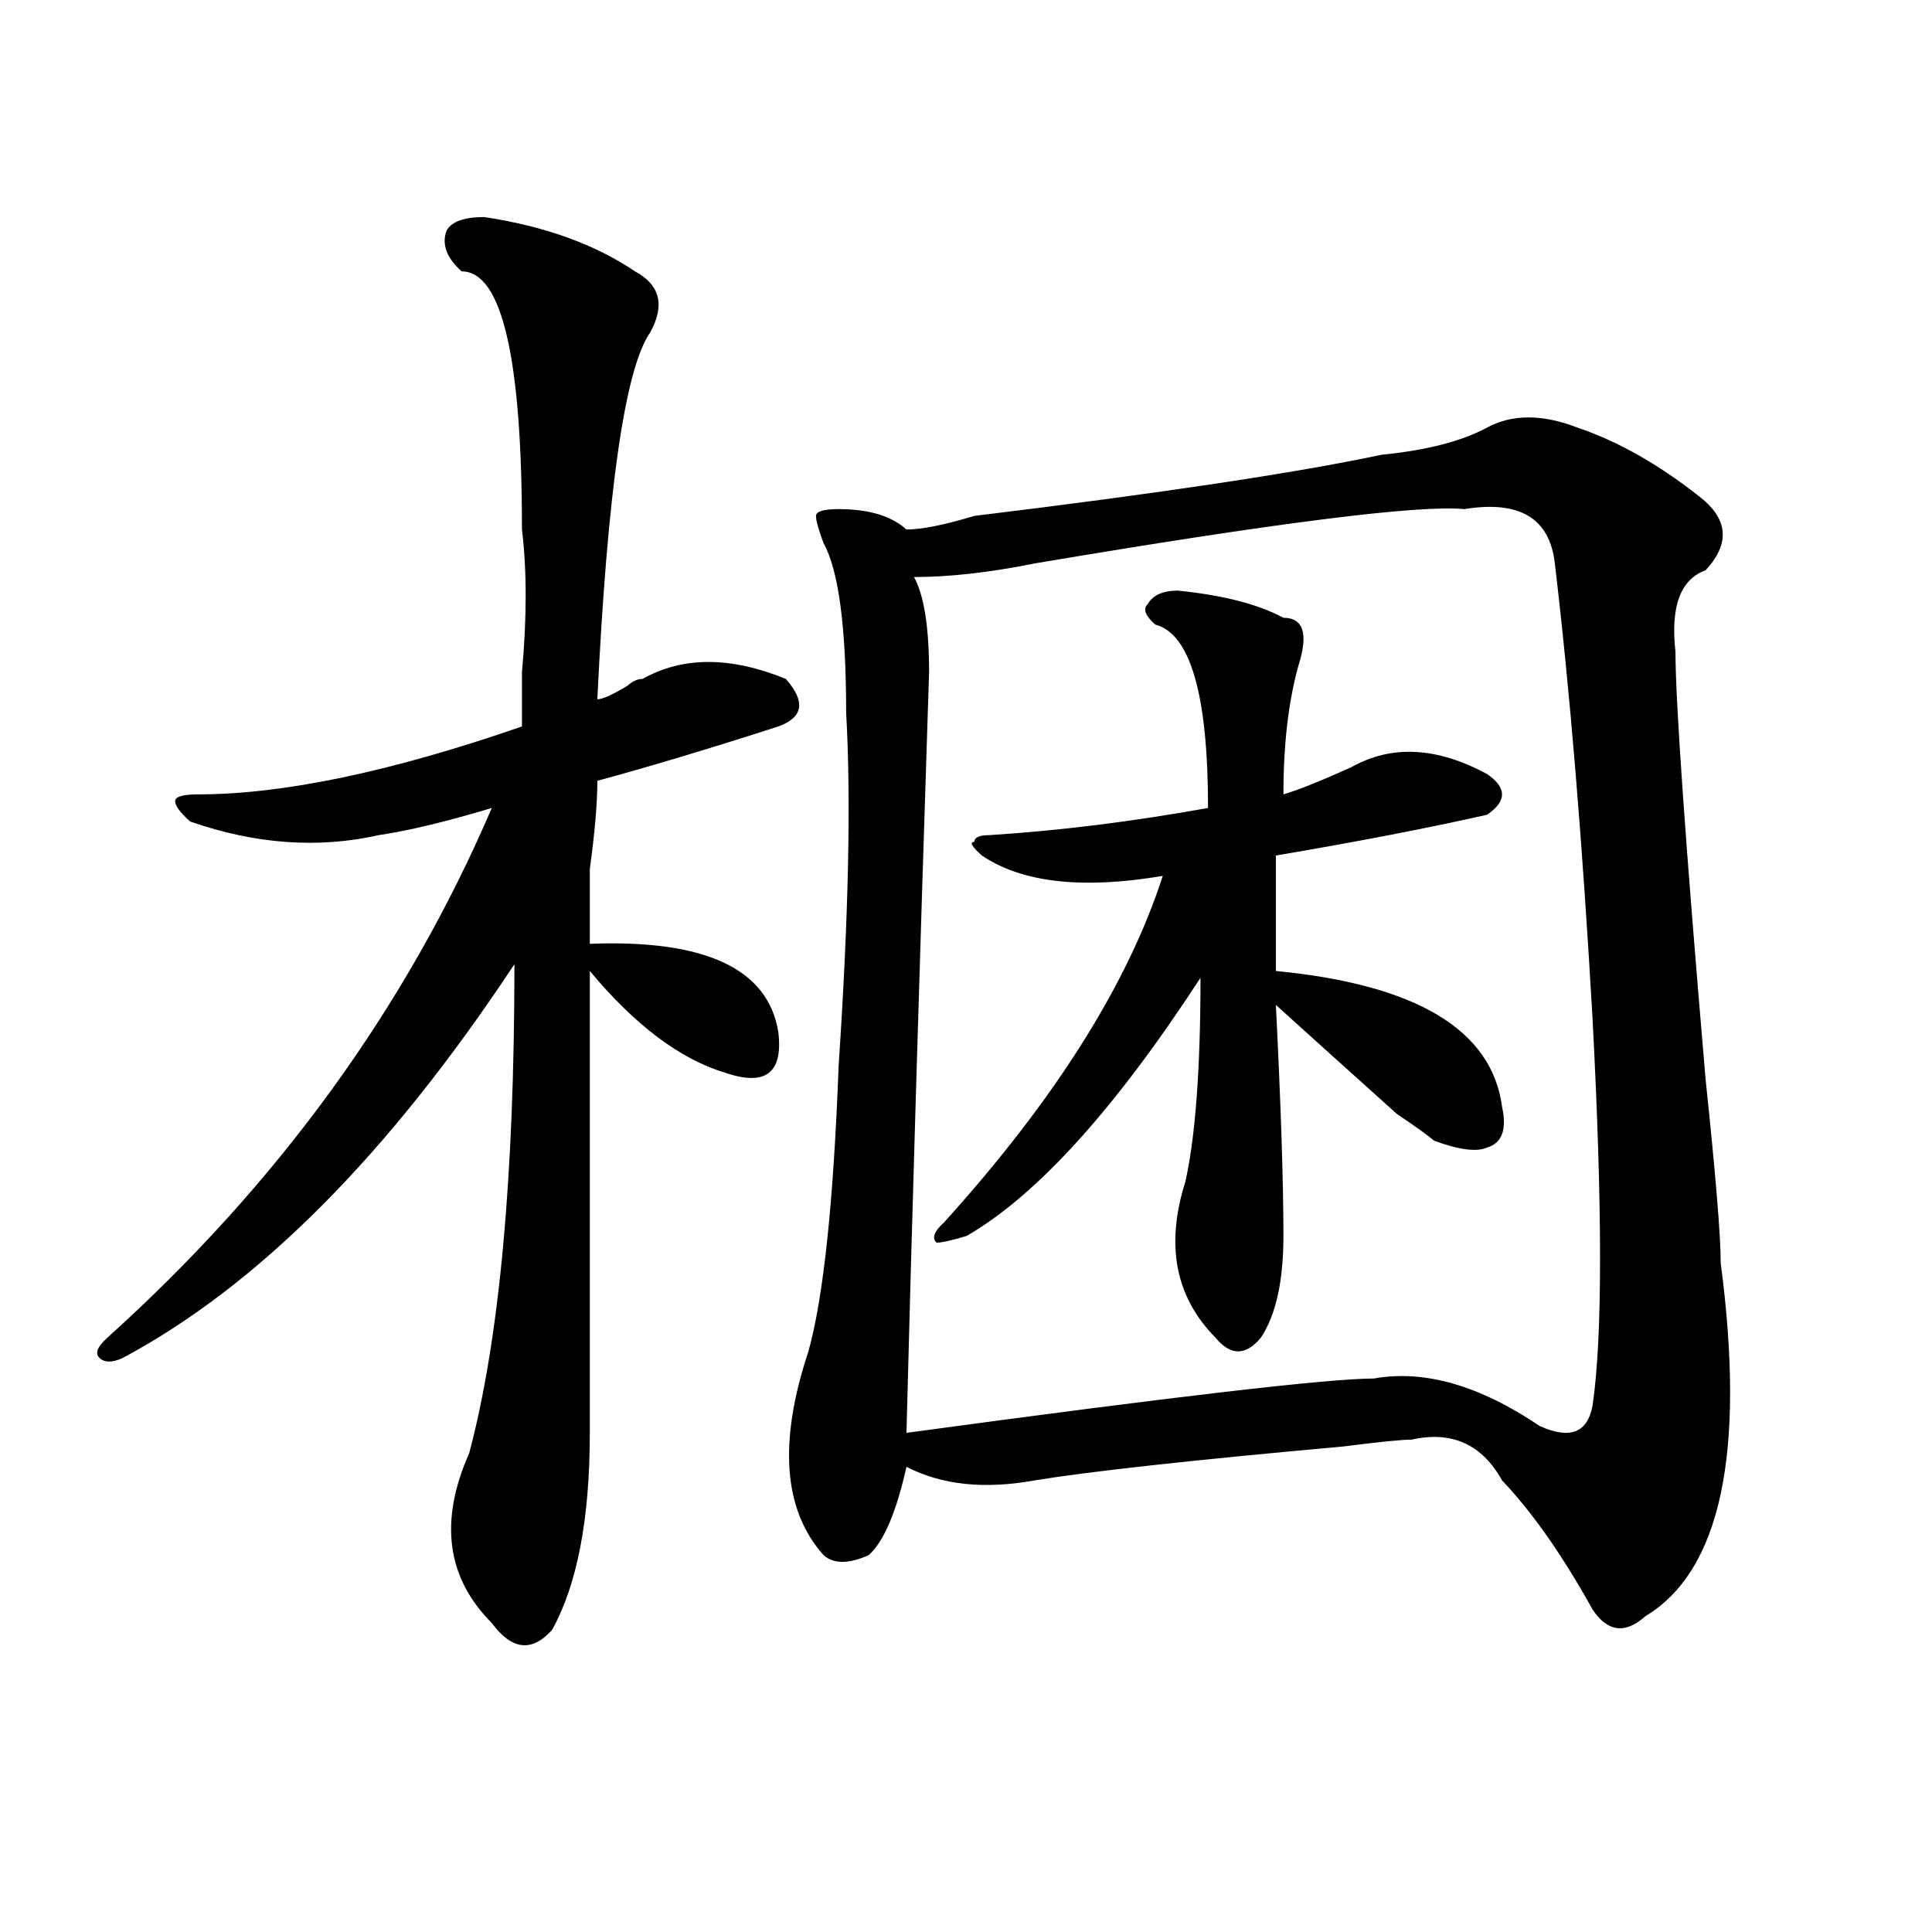
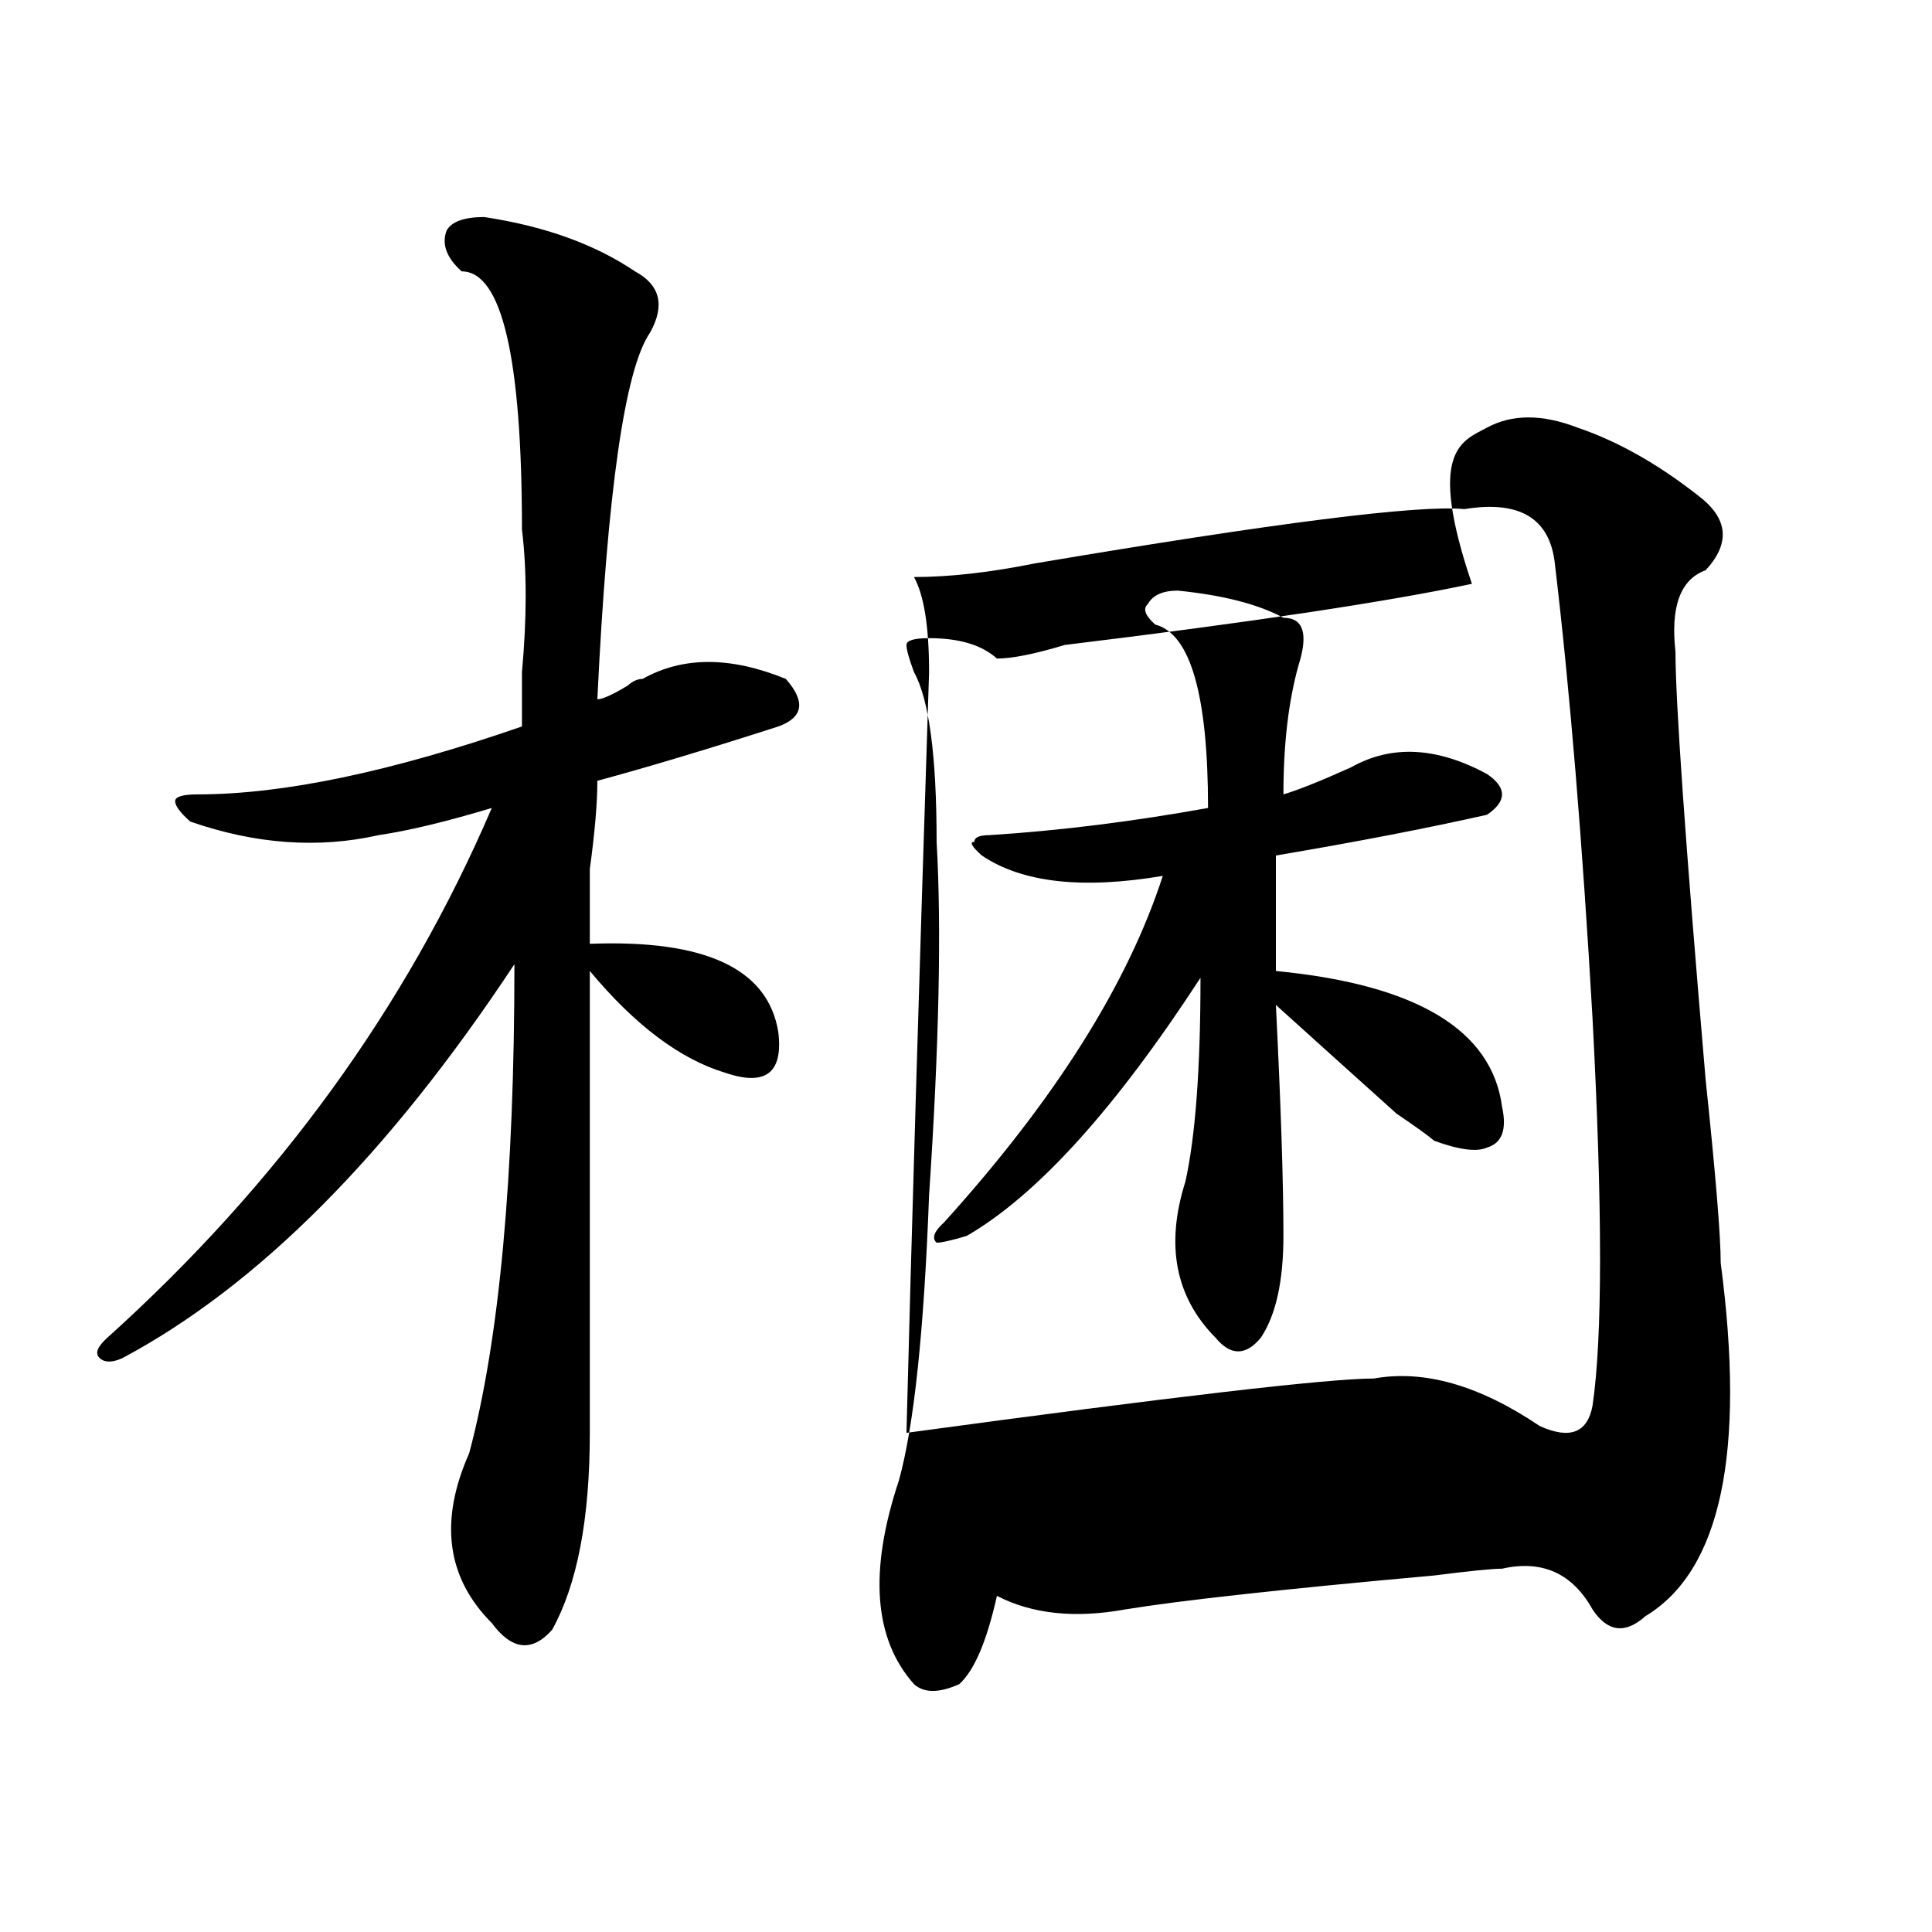
<svg xmlns="http://www.w3.org/2000/svg" version="1.1" id="图层_1" x="0px" y="0px" width="1000px" height="1000px" viewBox="0 0 1000 1000" enable-background="new 0 0 1000 1000" xml:space="preserve">
-   <path d="M250.652,112.344c31.219,4.724,57.194,14.063,78.047,28.125c12.987,7.031,15.609,17.578,7.805,31.641  c-13.048,18.786-22.134,82.067-27.316,189.844c2.562,0,7.805-2.308,15.609-7.031c2.562-2.308,5.183-3.516,7.805-3.516  c20.792-11.7,45.487-11.7,74.145,0c10.366,11.755,9.085,19.94-3.902,24.609c-36.462,11.755-67.681,21.094-93.656,28.125  c0,11.755-1.341,26.972-3.902,45.703c0,16.425,0,29.333,0,38.672c59.815-2.308,92.315,12.909,97.559,45.703  c2.562,21.094-6.524,28.125-27.316,21.094c-23.414-7.031-46.828-24.609-70.242-52.734c0,112.5,0,192.206,0,239.063  c0,44.55-6.524,78.497-19.512,101.953c-10.427,11.7-20.853,10.547-31.219-3.516c-23.414-23.456-27.316-52.734-11.707-87.891  c15.609-58.558,23.414-142.933,23.414-253.125C201.202,597.5,133.582,665.505,63.34,702.969c-5.243,2.362-9.146,2.362-11.707,0  c-2.622-2.308-1.341-5.823,3.902-10.547c88.413-79.651,154.753-171.058,199.02-274.219c-23.414,7.031-42.926,11.755-58.535,14.063  c-31.219,7.031-63.778,4.724-97.559-7.031c-5.243-4.669-7.805-8.185-7.805-10.547c0-2.308,3.902-3.516,11.707-3.516  c44.206,0,100.12-11.7,167.801-35.156c0-7.031,0-16.37,0-28.125c2.562-28.125,2.562-52.734,0-73.828  c0-89.044-10.427-133.594-31.219-133.594c-7.805-7.031-10.427-14.063-7.805-21.094C233.702,114.706,240.226,112.344,250.652,112.344  z M769.664,221.328c12.987-7.031,28.597-7.031,46.828,0c20.792,7.031,41.585,18.786,62.438,35.156  c15.609,11.755,16.89,24.609,3.902,38.672c-13.048,4.724-18.231,18.786-15.609,42.188c0,25.817,5.183,99.646,15.609,221.484  c5.183,49.219,7.805,80.859,7.805,94.922c12.987,98.438,0,159.356-39.023,182.813c-10.427,9.338-19.512,8.185-27.316-3.516  c-15.609-28.125-31.219-50.372-46.828-66.797c-10.427-18.731-26.036-25.763-46.828-21.094c-5.243,0-16.95,1.208-35.121,3.516  c-78.047,7.031-131.399,12.909-159.996,17.578c-26.036,4.724-48.169,2.362-66.34-7.031c-5.243,23.456-11.707,38.672-19.512,45.703  c-10.427,4.669-18.231,4.669-23.414,0c-20.853-23.401-23.414-58.558-7.805-105.469c7.805-28.125,12.987-77.344,15.609-147.656  c5.183-77.344,6.464-138.263,3.902-182.813c0-44.495-3.902-73.828-11.707-87.891c-2.622-7.031-3.902-11.7-3.902-14.063  c0-2.308,3.902-3.516,11.707-3.516c15.609,0,27.316,3.516,35.121,10.547c7.805,0,19.512-2.308,35.121-7.031  c96.218-11.7,166.46-22.247,210.727-31.641C738.445,233.083,756.616,228.359,769.664,221.328z M757.957,263.516  c-23.414-2.308-97.559,7.031-222.434,28.125c-23.414,4.724-44.267,7.031-62.438,7.031c5.183,9.394,7.805,25.817,7.805,49.219  c-5.243,161.719-9.146,293.005-11.707,393.75c137.862-18.731,218.531-28.125,241.945-28.125  c25.976-4.669,54.633,3.516,85.852,24.609c15.609,7.031,24.694,3.516,27.316-10.547c5.183-35.156,5.183-101.953,0-200.391  c-5.243-91.406-11.707-169.903-19.512-235.547C802.163,268.239,786.554,258.847,757.957,263.516z M609.668,305.703  c23.414,2.362,41.585,7.031,54.633,14.063c10.366,0,12.987,8.239,7.805,24.609c-5.243,18.786-7.805,41.034-7.805,66.797  c7.805-2.308,19.512-7.031,35.121-14.063c20.792-11.7,44.206-10.547,70.242,3.516c10.366,7.031,10.366,14.063,0,21.094  c-31.219,7.031-67.681,14.063-109.266,21.094v59.766c72.804,7.031,111.827,30.487,117.07,70.313c2.562,11.755,0,18.786-7.805,21.094  c-5.243,2.362-14.329,1.208-27.316-3.516c-2.622-2.308-9.146-7.031-19.512-14.063c-28.657-25.763-49.45-44.495-62.438-56.25  c2.562,51.581,3.902,91.406,3.902,119.531c0,23.456-3.902,41.034-11.707,52.734c-7.805,9.394-15.609,9.394-23.414,0  c-20.853-21.094-26.036-48.011-15.609-80.859c5.183-23.401,7.805-58.558,7.805-105.469c-44.267,68.005-84.571,112.5-120.973,133.594  c-7.805,2.362-13.048,3.516-15.609,3.516c-2.622-2.308-1.341-5.823,3.902-10.547c57.194-63.281,94.937-123.047,113.168-179.297  c-41.646,7.031-72.864,3.516-93.656-10.547c-5.243-4.669-6.524-7.031-3.902-7.031c0-2.308,2.562-3.516,7.805-3.516  c36.401-2.308,74.145-7.031,113.168-14.063c0-58.558-9.146-90.198-27.316-94.922c-5.243-4.669-6.524-8.185-3.902-10.547  C596.62,308.065,601.863,305.703,609.668,305.703z" />
+   <path d="M250.652,112.344c31.219,4.724,57.194,14.063,78.047,28.125c12.987,7.031,15.609,17.578,7.805,31.641  c-13.048,18.786-22.134,82.067-27.316,189.844c2.562,0,7.805-2.308,15.609-7.031c2.562-2.308,5.183-3.516,7.805-3.516  c20.792-11.7,45.487-11.7,74.145,0c10.366,11.755,9.085,19.94-3.902,24.609c-36.462,11.755-67.681,21.094-93.656,28.125  c0,11.755-1.341,26.972-3.902,45.703c0,16.425,0,29.333,0,38.672c59.815-2.308,92.315,12.909,97.559,45.703  c2.562,21.094-6.524,28.125-27.316,21.094c-23.414-7.031-46.828-24.609-70.242-52.734c0,112.5,0,192.206,0,239.063  c0,44.55-6.524,78.497-19.512,101.953c-10.427,11.7-20.853,10.547-31.219-3.516c-23.414-23.456-27.316-52.734-11.707-87.891  c15.609-58.558,23.414-142.933,23.414-253.125C201.202,597.5,133.582,665.505,63.34,702.969c-5.243,2.362-9.146,2.362-11.707,0  c-2.622-2.308-1.341-5.823,3.902-10.547c88.413-79.651,154.753-171.058,199.02-274.219c-23.414,7.031-42.926,11.755-58.535,14.063  c-31.219,7.031-63.778,4.724-97.559-7.031c-5.243-4.669-7.805-8.185-7.805-10.547c0-2.308,3.902-3.516,11.707-3.516  c44.206,0,100.12-11.7,167.801-35.156c0-7.031,0-16.37,0-28.125c2.562-28.125,2.562-52.734,0-73.828  c0-89.044-10.427-133.594-31.219-133.594c-7.805-7.031-10.427-14.063-7.805-21.094C233.702,114.706,240.226,112.344,250.652,112.344  z M769.664,221.328c12.987-7.031,28.597-7.031,46.828,0c20.792,7.031,41.585,18.786,62.438,35.156  c15.609,11.755,16.89,24.609,3.902,38.672c-13.048,4.724-18.231,18.786-15.609,42.188c0,25.817,5.183,99.646,15.609,221.484  c5.183,49.219,7.805,80.859,7.805,94.922c12.987,98.438,0,159.356-39.023,182.813c-10.427,9.338-19.512,8.185-27.316-3.516  c-10.427-18.731-26.036-25.763-46.828-21.094c-5.243,0-16.95,1.208-35.121,3.516  c-78.047,7.031-131.399,12.909-159.996,17.578c-26.036,4.724-48.169,2.362-66.34-7.031c-5.243,23.456-11.707,38.672-19.512,45.703  c-10.427,4.669-18.231,4.669-23.414,0c-20.853-23.401-23.414-58.558-7.805-105.469c7.805-28.125,12.987-77.344,15.609-147.656  c5.183-77.344,6.464-138.263,3.902-182.813c0-44.495-3.902-73.828-11.707-87.891c-2.622-7.031-3.902-11.7-3.902-14.063  c0-2.308,3.902-3.516,11.707-3.516c15.609,0,27.316,3.516,35.121,10.547c7.805,0,19.512-2.308,35.121-7.031  c96.218-11.7,166.46-22.247,210.727-31.641C738.445,233.083,756.616,228.359,769.664,221.328z M757.957,263.516  c-23.414-2.308-97.559,7.031-222.434,28.125c-23.414,4.724-44.267,7.031-62.438,7.031c5.183,9.394,7.805,25.817,7.805,49.219  c-5.243,161.719-9.146,293.005-11.707,393.75c137.862-18.731,218.531-28.125,241.945-28.125  c25.976-4.669,54.633,3.516,85.852,24.609c15.609,7.031,24.694,3.516,27.316-10.547c5.183-35.156,5.183-101.953,0-200.391  c-5.243-91.406-11.707-169.903-19.512-235.547C802.163,268.239,786.554,258.847,757.957,263.516z M609.668,305.703  c23.414,2.362,41.585,7.031,54.633,14.063c10.366,0,12.987,8.239,7.805,24.609c-5.243,18.786-7.805,41.034-7.805,66.797  c7.805-2.308,19.512-7.031,35.121-14.063c20.792-11.7,44.206-10.547,70.242,3.516c10.366,7.031,10.366,14.063,0,21.094  c-31.219,7.031-67.681,14.063-109.266,21.094v59.766c72.804,7.031,111.827,30.487,117.07,70.313c2.562,11.755,0,18.786-7.805,21.094  c-5.243,2.362-14.329,1.208-27.316-3.516c-2.622-2.308-9.146-7.031-19.512-14.063c-28.657-25.763-49.45-44.495-62.438-56.25  c2.562,51.581,3.902,91.406,3.902,119.531c0,23.456-3.902,41.034-11.707,52.734c-7.805,9.394-15.609,9.394-23.414,0  c-20.853-21.094-26.036-48.011-15.609-80.859c5.183-23.401,7.805-58.558,7.805-105.469c-44.267,68.005-84.571,112.5-120.973,133.594  c-7.805,2.362-13.048,3.516-15.609,3.516c-2.622-2.308-1.341-5.823,3.902-10.547c57.194-63.281,94.937-123.047,113.168-179.297  c-41.646,7.031-72.864,3.516-93.656-10.547c-5.243-4.669-6.524-7.031-3.902-7.031c0-2.308,2.562-3.516,7.805-3.516  c36.401-2.308,74.145-7.031,113.168-14.063c0-58.558-9.146-90.198-27.316-94.922c-5.243-4.669-6.524-8.185-3.902-10.547  C596.62,308.065,601.863,305.703,609.668,305.703z" />
</svg>